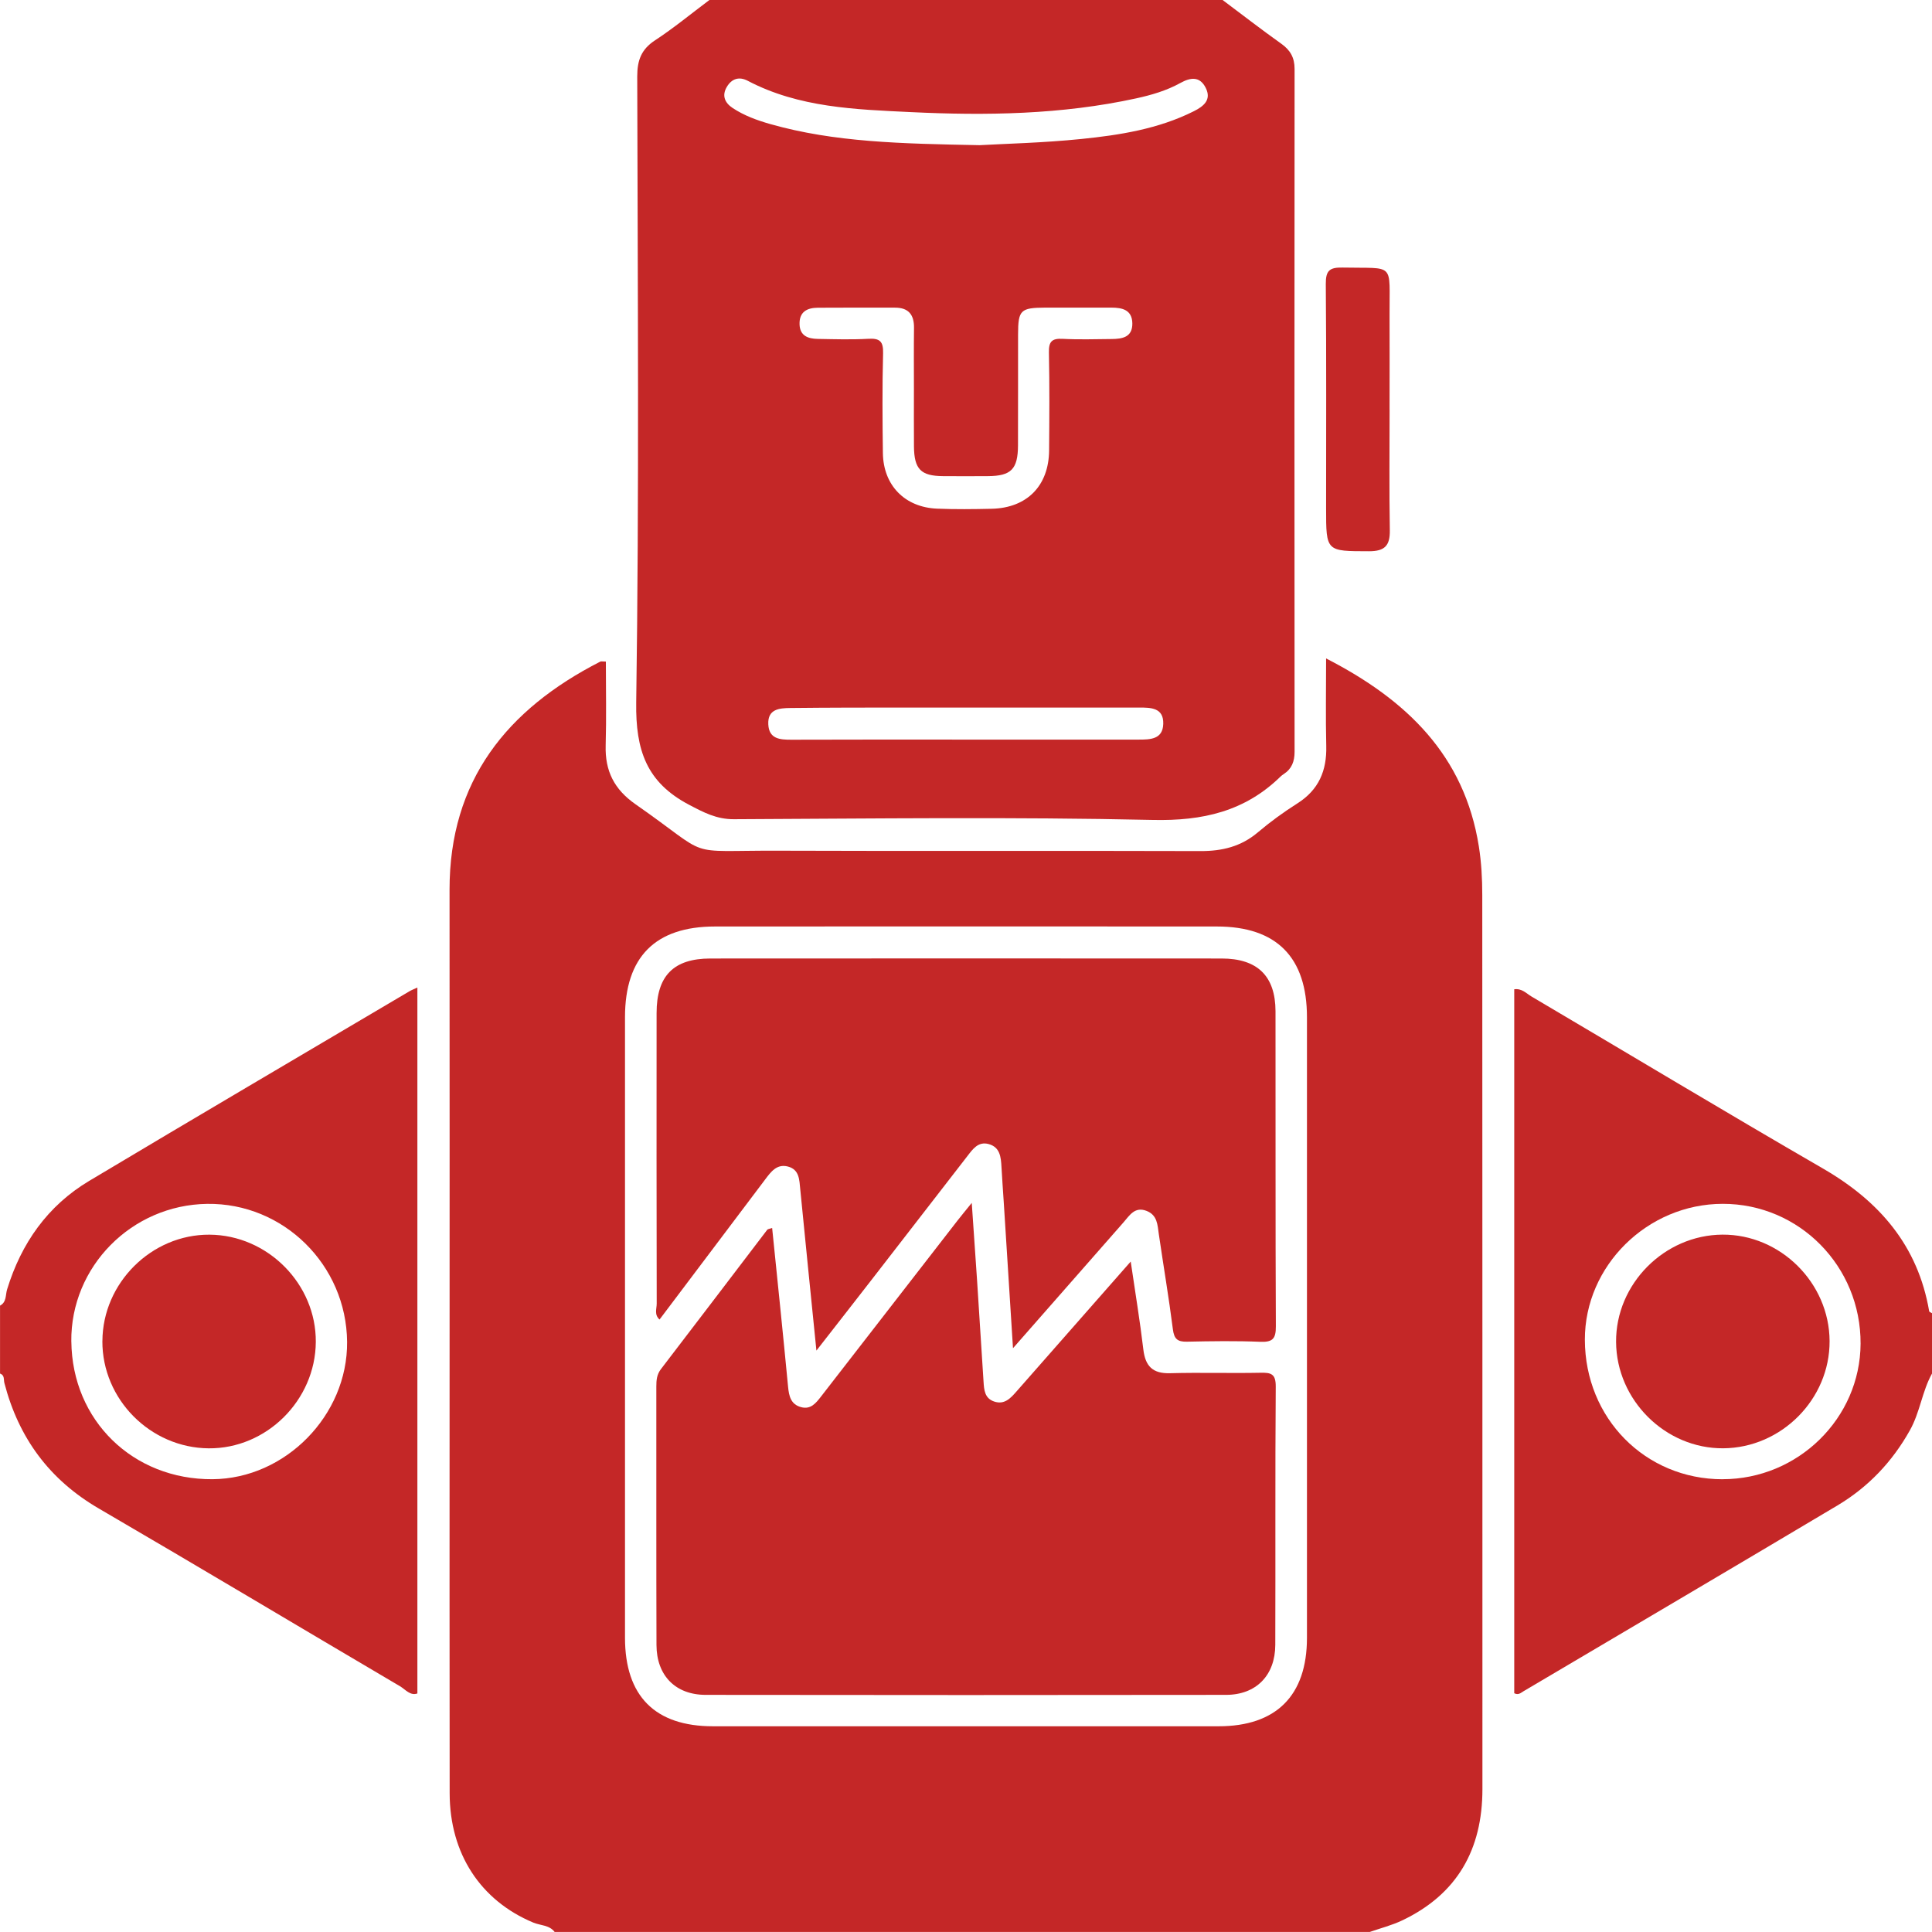
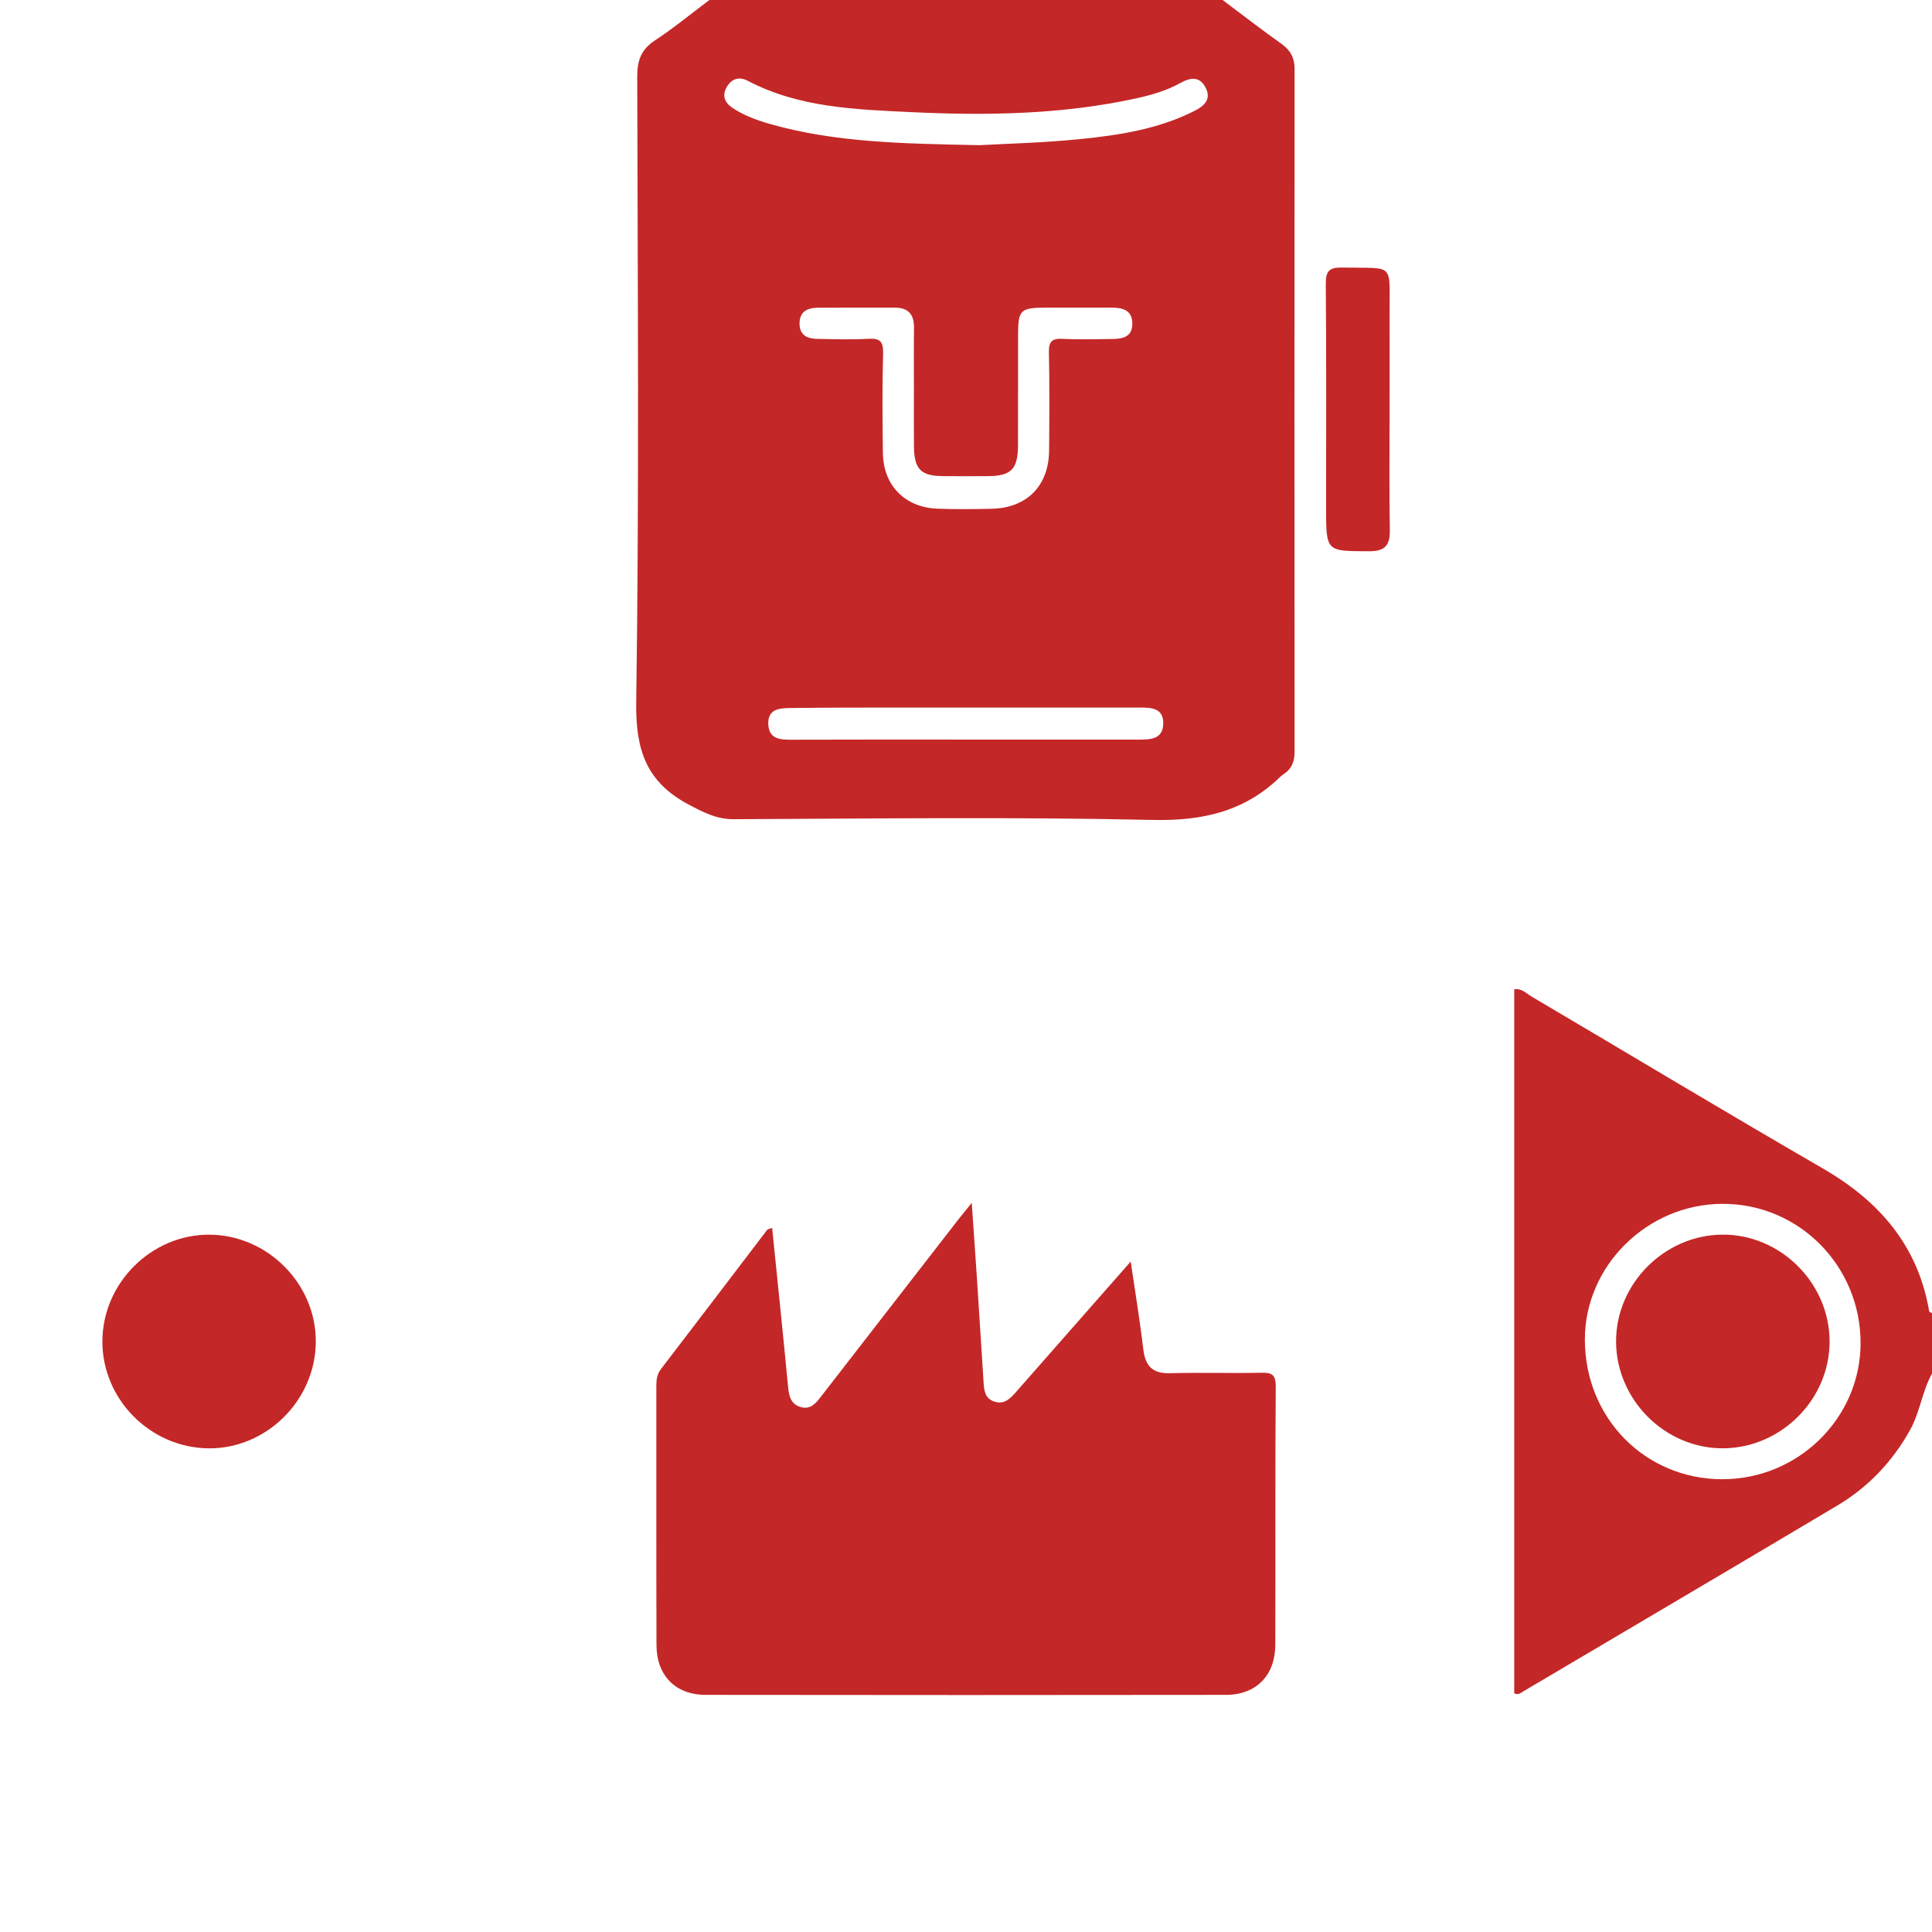
<svg xmlns="http://www.w3.org/2000/svg" id="Ebene_2" viewBox="0 0 511.81 511.82">
  <defs>
    <style>
      .cls-1 {
        fill: #c42727;
      }
    </style>
  </defs>
  <g id="AC_Remap_Icons">
    <g id="MAP_Sensor">
-       <path class="cls-1" d="M146.95,511.82c-1.42-1.89-3.79-1.71-5.69-2.51-13.96-5.84-22.11-18.23-22.14-34.23-.05-34.98-.02-69.95-.02-104.93,0-44.8.03-89.6-.01-134.41-.03-28.99,15.22-47.83,39.91-60.46.25-.13.62-.02,1.5-.02,0,7.42.16,14.83-.05,22.24-.19,6.73,2.25,11.61,7.91,15.56,20.83,14.52,12.05,12.21,37.74,12.3,37.31.14,74.61-.02,111.92.1,5.75.02,10.75-1.19,15.21-4.97,3.29-2.79,6.82-5.35,10.46-7.66,5.67-3.59,7.81-8.67,7.65-15.19-.18-7.43-.04-14.87-.04-23.21,21.38,10.97,36.64,25.73,40.46,49.77.68,4.26.91,8.62.91,12.94.05,78.94.03,157.89.04,236.83,0,15.96-6.66,27.85-21.3,34.79-2.72,1.29-5.69,2.04-8.55,3.04h-215.92ZM165.57,351.41c0,27.49-.02,54.97,0,82.46.01,15.46,7.97,23.44,23.3,23.44,44.65,0,89.29,0,133.94,0,15.26,0,23.41-8.11,23.42-23.4.02-54.81.02-109.62,0-164.42,0-15.91-8.06-24.05-23.86-24.05-44.31-.03-88.62-.03-132.94,0-15.86,0-23.85,8.08-23.86,24.01-.01,27.32,0,54.64,0,81.96Z" />
      <path class="cls-1" d="M323.88,0c5.18,3.88,10.3,7.85,15.57,11.6,2.4,1.71,3.5,3.7,3.5,6.66-.05,60.29-.04,120.59,0,180.88,0,2.56-.73,4.53-2.89,5.93-.28.18-.55.38-.79.61-9.47,9.28-20.65,11.83-33.93,11.53-36.96-.82-73.94-.36-110.92-.19-4.62.02-8.02-1.8-11.92-3.85-11.22-5.91-14.14-14.43-13.96-27.04.8-55.28.39-110.59.27-165.88,0-4.24,1.05-7.17,4.72-9.57C178.52,7.41,183.15,3.58,187.93,0,233.25,0,278.56,0,323.88,0ZM242.11,103.3c0-5.49-.05-10.98.02-16.47.04-3.47-1.46-5.33-5.02-5.33-6.82,0-13.64-.03-20.47.02-2.84.02-4.92,1.09-4.83,4.37.08,3.08,2.25,3.84,4.77,3.89,4.49.08,9,.22,13.47-.03,3.05-.17,3.97.7,3.89,3.84-.23,8.81-.17,17.64-.05,26.46.12,8.53,5.81,14.35,14.36,14.7,4.82.2,9.65.14,14.47.03,9.34-.22,15.12-6.09,15.2-15.45.07-8.65.13-17.31-.05-25.96-.06-2.81.73-3.76,3.59-3.61,4.31.23,8.65.09,12.98.05,2.84-.02,5.58-.44,5.53-4.15-.06-3.59-2.67-4.17-5.57-4.17-5.82,0-11.65-.02-17.47,0-6.58.03-7.22.64-7.23,7.08-.02,9.82.02,19.64-.02,29.45-.03,6.27-1.82,8.07-7.93,8.11-3.99.03-7.99.03-11.98,0-5.82-.05-7.59-1.84-7.65-7.84-.05-4.99,0-9.98-.01-14.98ZM259.52,38.46c6.66-.38,16.83-.61,26.92-1.64,10.23-1.04,20.45-2.65,29.83-7.36,2.56-1.29,4.76-2.99,3.13-6.21-1.57-3.09-3.99-2.77-6.74-1.25-3.65,2.02-7.64,3.18-11.72,4.07-19.69,4.29-39.68,4.59-59.63,3.63-14.71-.71-29.66-1.17-43.23-8.3-2.27-1.19-4.24-.58-5.54,1.63-1.38,2.32-.49,4.23,1.53,5.57,3.06,2.03,6.51,3.28,10.03,4.28,16.99,4.81,34.47,5.18,55.42,5.58ZM255.6,195.93c15.32,0,30.64,0,45.96,0,3.1,0,6.49-.02,6.6-4.18.12-4.27-3.26-4.31-6.39-4.31-20.65,0-41.3,0-61.94,0-10.16,0-20.31.01-30.47.12-2.88.03-6.03.26-5.83,4.33.19,3.86,3.03,4.08,6.11,4.07,15.32-.06,30.64-.03,45.96-.03Z" />
-       <path class="cls-1" d="M0,345.88c1.78-.92,1.43-2.84,1.88-4.3,3.76-12.24,10.72-22.15,21.75-28.75,28.21-16.86,56.55-33.51,84.85-50.24.53-.31,1.12-.53,2.09-.98v187.01c-1.91.67-3.17-1.07-4.6-1.91-26.61-15.67-53.1-31.53-79.78-47.08-13.12-7.64-21.26-18.73-25.03-33.26-.23-.9.11-2.07-1.15-2.5v-17.99ZM18.9,355.38c.21,20.92,16.32,36.62,37.4,36.48,19.32-.13,35.81-16.96,35.65-36.36-.17-20.39-16.86-36.86-37.07-36.58-20.03.28-36.19,16.65-35.99,36.46Z" />
      <path class="cls-1" d="M511.81,363.87c-2.63,4.74-3.17,10.26-5.86,15.04-4.68,8.36-11.03,15.03-19.17,19.89-27.68,16.49-55.45,32.84-83.2,49.24-.68.4-1.31,1.09-2.44.52v-186.49c2.04-.28,3.21,1.11,4.56,1.91,25.75,15.19,51.37,30.62,77.25,45.59,14.94,8.65,25.14,20.43,28.11,37.79.04.21.49.35.75.52v15.99ZM456.33,391.86c20.01,0,36.46-16.16,36.56-35.89.1-20.5-16.25-37.09-36.53-37.06-19.94.02-36.56,16.42-36.51,36.01.05,20.8,16,36.95,36.48,36.95Z" />
      <path class="cls-1" d="M368.12,108.49c0,10.66-.12,21.32.06,31.98.07,4.08-1.35,5.57-5.51,5.56-11.37-.02-11.37.13-11.37-11.33,0-19.82.09-39.64-.08-59.46-.03-3.54.98-4.43,4.43-4.36,14.11.3,12.38-1.6,12.46,12.62.04,8.33,0,16.66,0,24.98Z" />
      <path class="cls-1" d="M204.55,325.31c1.45,14.26,2.9,28.15,4.22,42.06.24,2.52.75,4.68,3.45,5.4,2.56.69,3.93-1.07,5.3-2.84,12.02-15.52,24.06-31.03,36.09-46.53,1.01-1.3,2.06-2.56,3.82-4.74.51,7.45.97,13.92,1.4,20.4.59,8.97,1.15,17.94,1.72,26.91.14,2.2.27,4.45,2.81,5.31,2.71.91,4.32-.84,5.89-2.63,9.86-11.23,19.74-22.45,30.29-34.45,1.22,8.36,2.46,15.78,3.34,23.25.52,4.45,2.44,6.46,7.08,6.33,7.99-.22,15.98.04,23.97-.12,2.78-.06,4.05.27,4.03,3.65-.17,22.81-.04,45.62-.12,68.44-.03,8.07-5.06,13.23-13.04,13.24-45.96.07-91.91.06-137.87,0-8-.01-13-5.13-13.02-13.22-.07-22.81-.02-45.62-.04-68.44,0-1.68.11-3.2,1.23-4.65,9.42-12.27,18.76-24.6,28.15-36.9.16-.21.57-.22,1.27-.47Z" />
-       <path class="cls-1" d="M268.35,357.11c-.87-13.77-1.66-26.16-2.44-38.56-.2-3.16-.44-6.31-.61-9.47-.14-2.58-.39-5.18-3.38-6-2.79-.77-4.24,1.36-5.66,3.2-8.37,10.78-16.7,21.58-25.06,32.36-4.73,6.11-9.5,12.19-14.92,19.15-1.51-15.03-2.93-28.87-4.28-42.71-.25-2.53-.22-5.25-3.27-6.05-2.94-.77-4.5,1.4-6.04,3.44-9.29,12.34-18.61,24.67-27.97,37.09-1.46-1.3-.74-2.88-.75-4.23-.05-25.65-.05-51.3-.03-76.95,0-9.86,4.48-14.45,14.26-14.46,45.14-.03,90.27-.03,135.41,0,9.52,0,14.27,4.65,14.29,13.98.04,27.82-.04,55.63.09,83.45.02,3.24-.8,4.24-4.09,4.11-6.48-.27-12.99-.17-19.48-.03-2.49.05-3.38-.72-3.71-3.29-1.07-8.41-2.5-16.78-3.72-25.17-.36-2.49-.37-5.07-3.25-6.19-3.14-1.22-4.51,1.22-6.12,3.05-9.44,10.73-18.86,21.47-29.23,33.29Z" />
      <path class="cls-1" d="M27.13,355.26c.06-15.4,13.03-28.28,28.38-28.18,15.4.1,28.26,13.07,28.15,28.42-.1,15.44-13.07,28.32-28.39,28.18-15.46-.14-28.21-13-28.15-28.41Z" />
      <path class="cls-1" d="M484.68,355.26c.07,15.38-12.74,28.3-28.17,28.41-15.33.11-28.3-12.76-28.39-28.19-.1-15.34,12.78-28.32,28.18-28.41,15.35-.09,28.31,12.78,28.38,28.19Z" />
    </g>
  </g>
</svg>